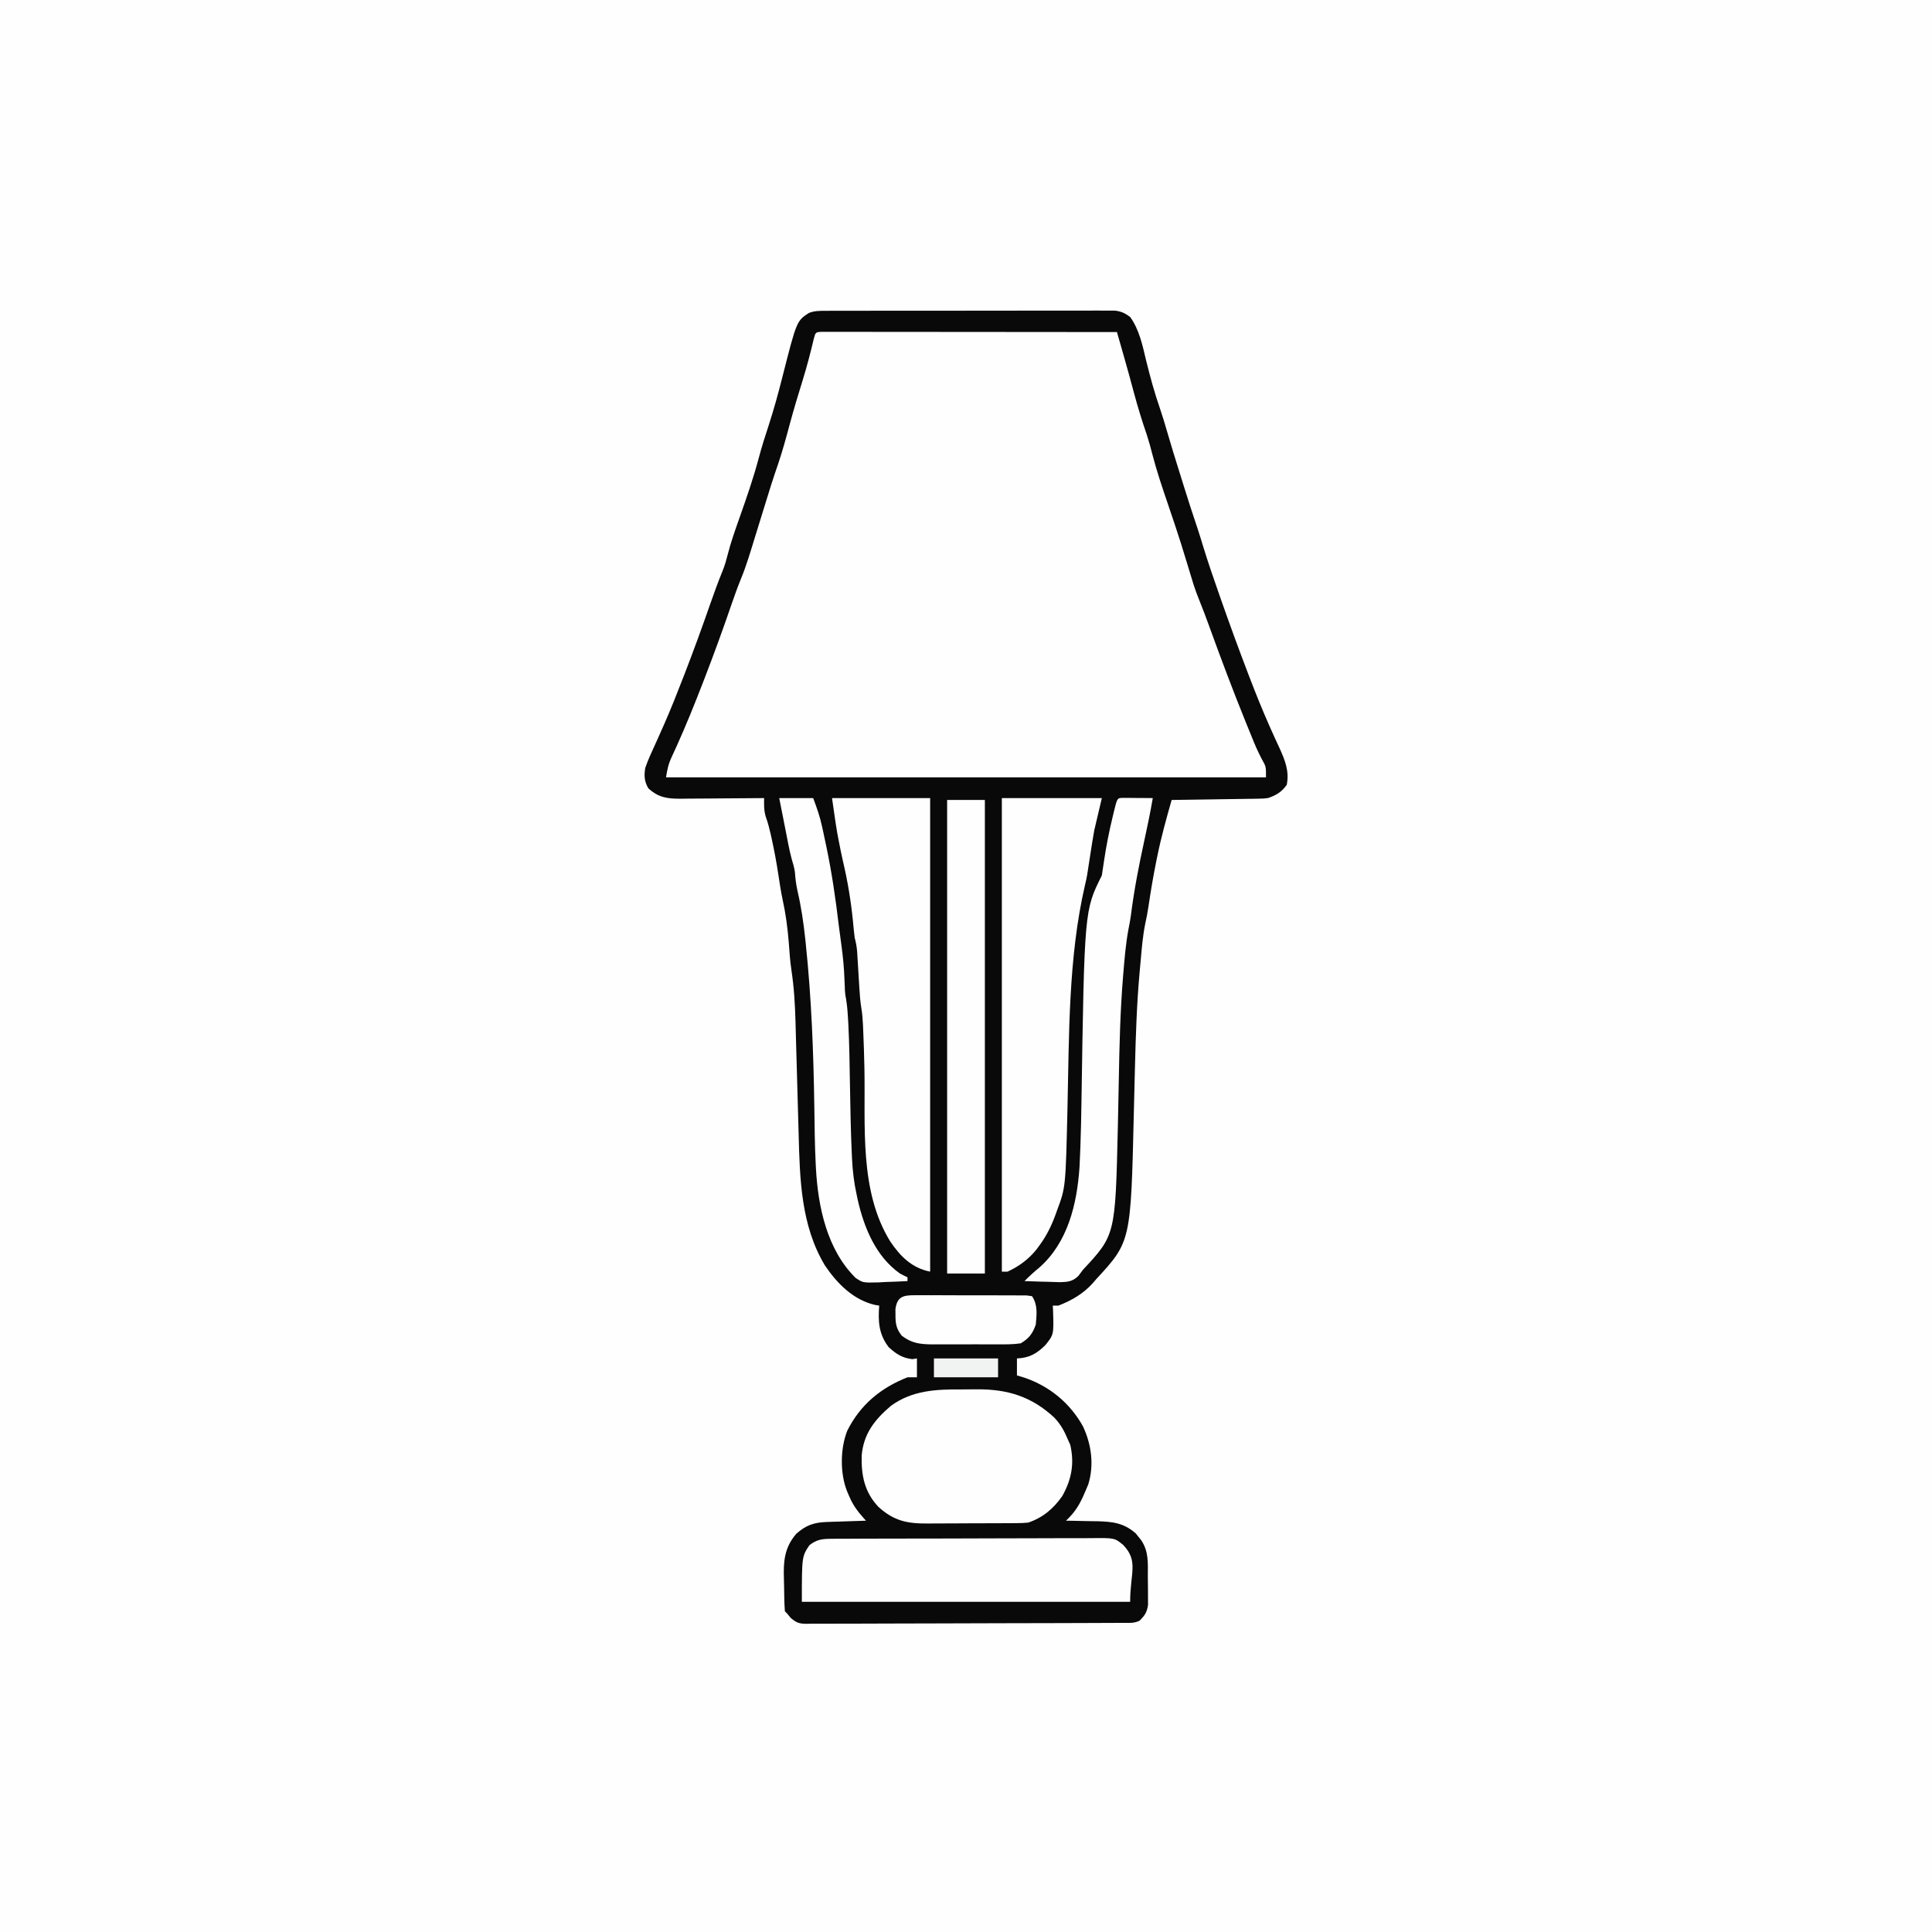
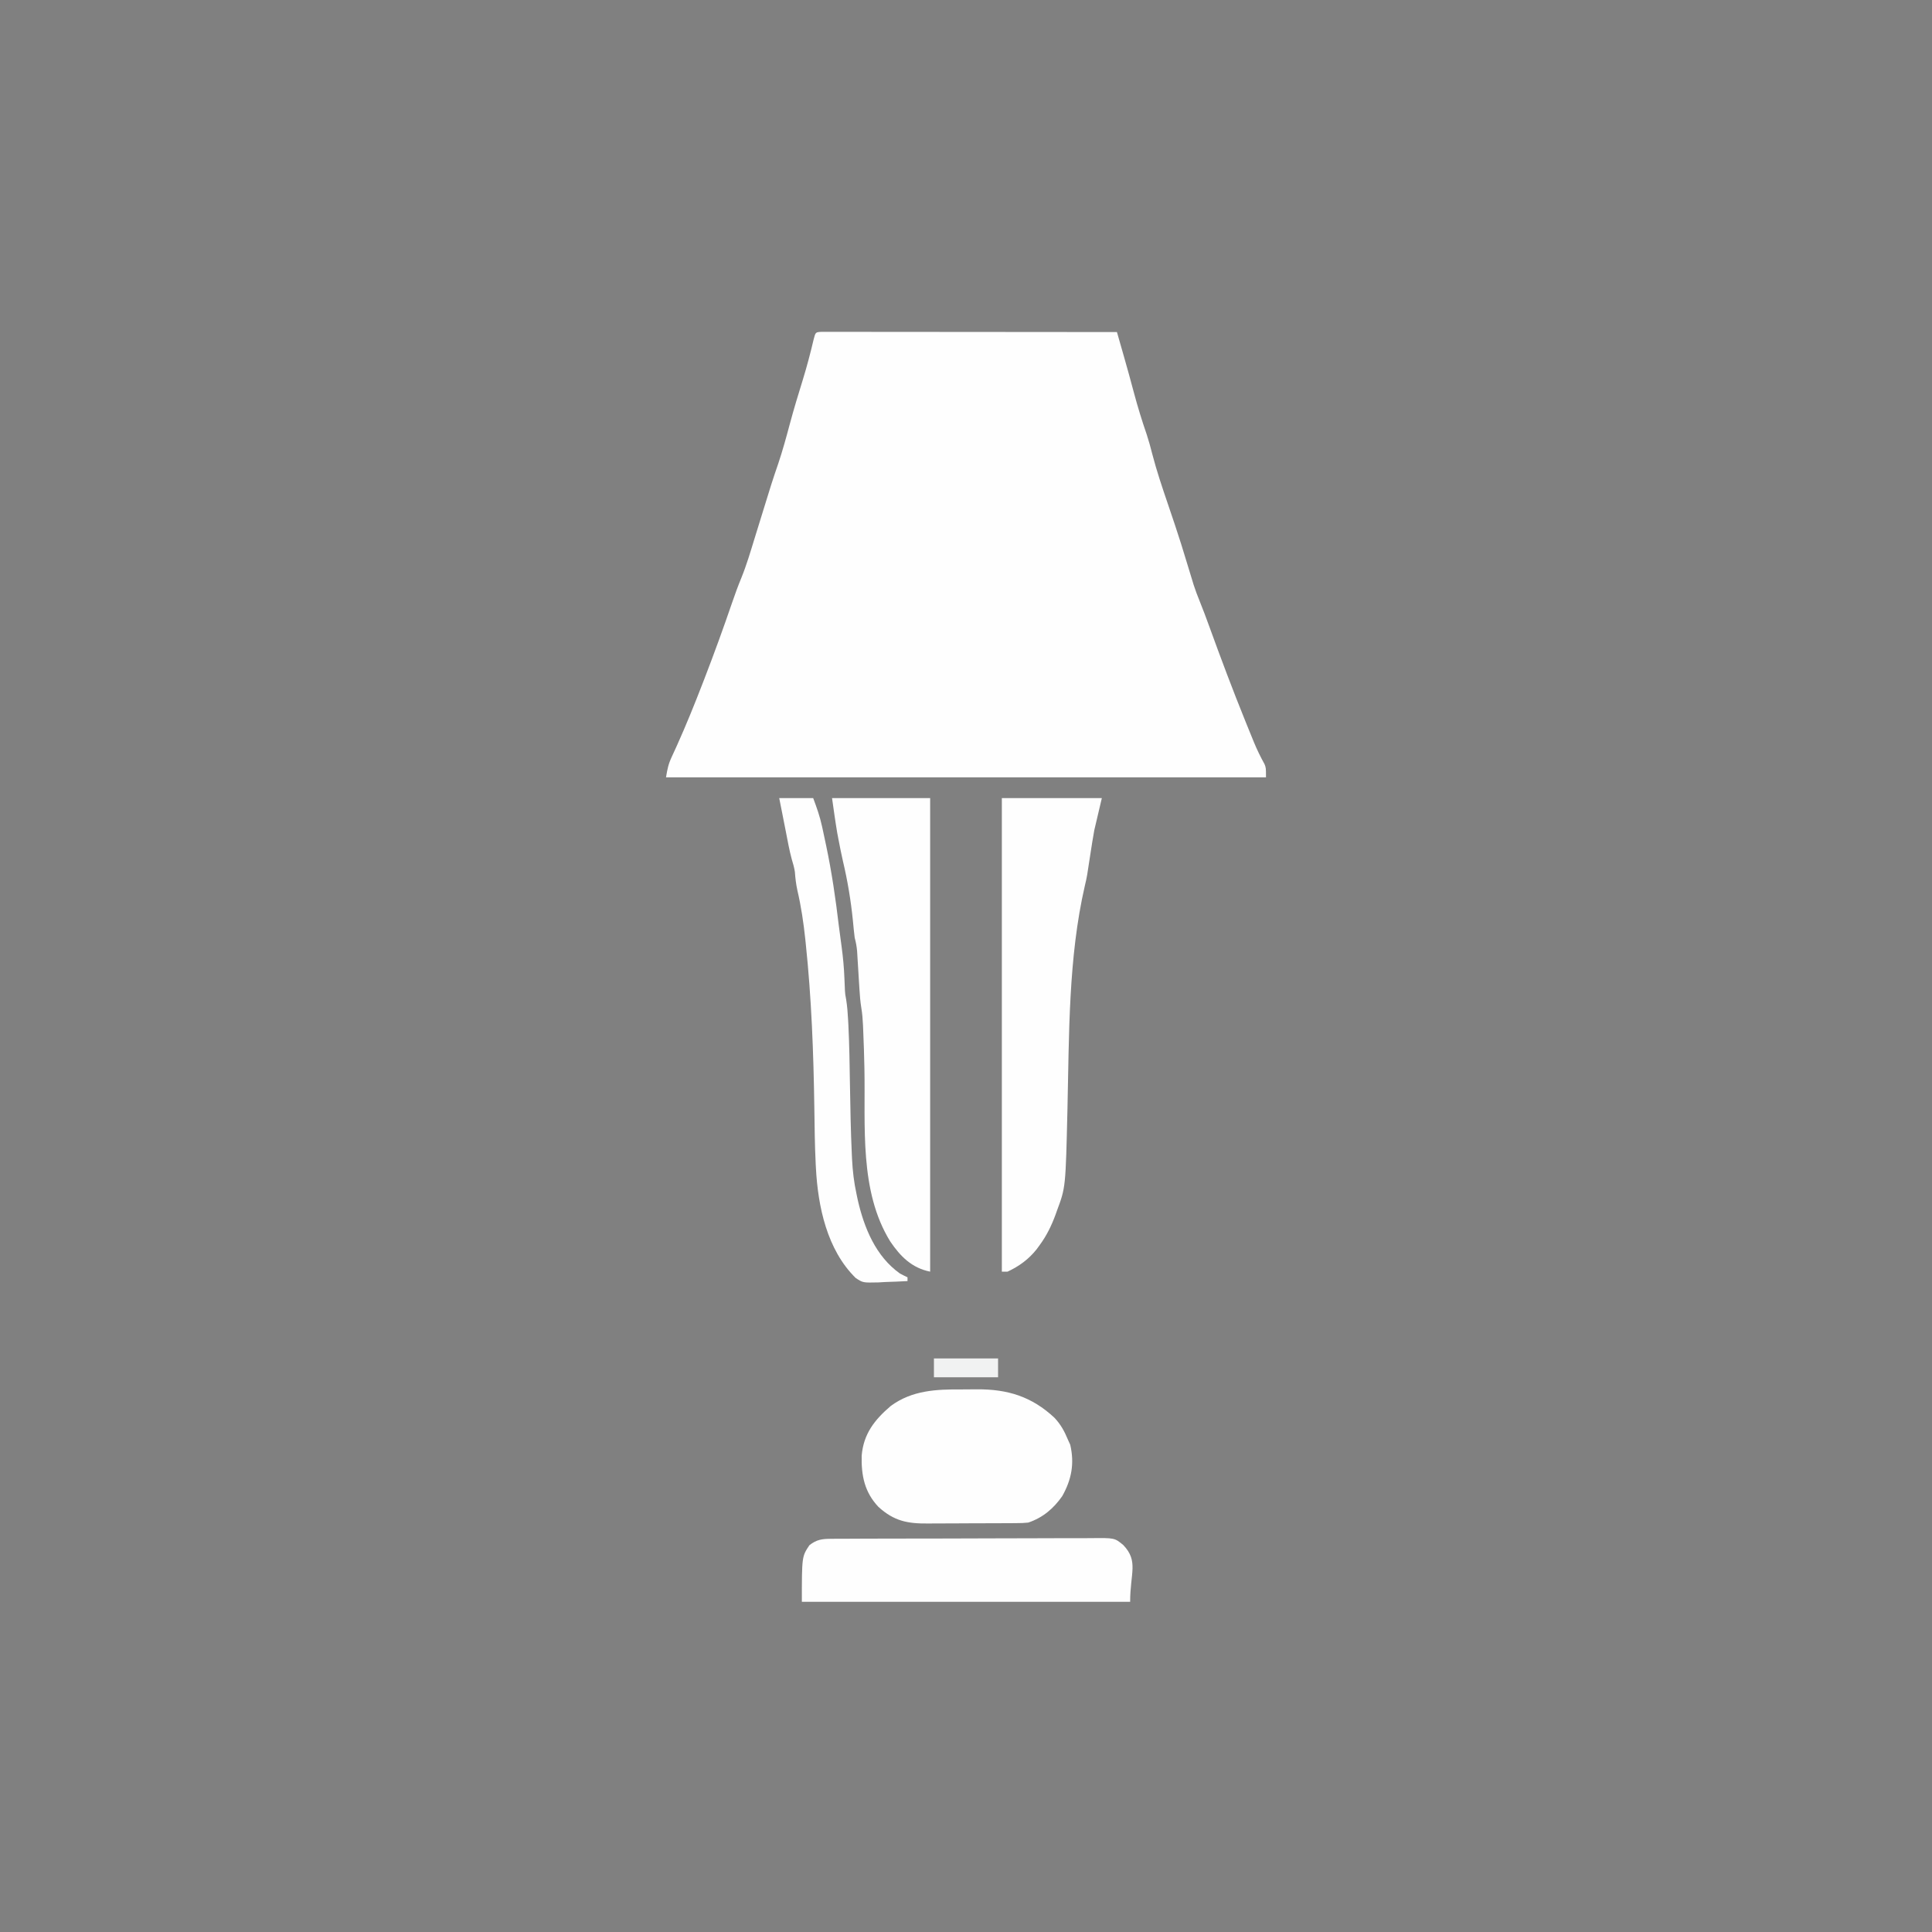
<svg xmlns="http://www.w3.org/2000/svg" version="1.1" width="1024" height="1024">
  <rect width="100%" height="100%" fill="#808080" stroke="none" />
-   <path d="M0 0 C337.92 0 675.84 0 1024 0 C1024 337.92 1024 675.84 1024 1024 C686.08 1024 348.16 1024 0 1024 C0 686.08 0 348.16 0 0 Z " fill="#FEFEFE" transform="translate(0,0)" />
-   <path d="M0 0 C0.666 -0.004 1.331 -0.008 2.017 -0.012 C4.245 -0.022 6.474 -0.018 8.702 -0.014 C10.301 -0.018 11.899 -0.023 13.497 -0.029 C17.838 -0.043 22.179 -0.043 26.52 -0.041 C30.143 -0.04 33.767 -0.045 37.39 -0.049 C45.938 -0.061 54.485 -0.061 63.033 -0.055 C71.852 -0.049 80.671 -0.061 89.491 -0.083 C97.062 -0.1 104.633 -0.106 112.204 -0.103 C116.727 -0.101 121.249 -0.104 125.771 -0.118 C130.024 -0.13 134.276 -0.128 138.529 -0.115 C140.089 -0.113 141.65 -0.116 143.21 -0.124 C145.341 -0.134 147.471 -0.126 149.602 -0.114 C151.39 -0.114 151.39 -0.114 153.215 -0.114 C156.696 0.3 158.564 1.191 161.365 3.261 C166.256 10.022 167.967 18.473 169.865 26.448 C171.998 35.045 174.26 43.441 177.185 51.804 C178.528 55.739 179.708 59.705 180.865 63.698 C183.057 71.256 185.371 78.768 187.74 86.272 C188.37 88.277 188.993 90.284 189.615 92.292 C191.998 99.987 194.466 107.645 197.056 115.272 C198.142 118.52 199.133 121.791 200.122 125.069 C202.758 133.666 205.705 142.15 208.677 150.636 C208.979 151.497 209.28 152.359 209.591 153.247 C214.193 166.361 218.953 179.409 223.927 192.386 C224.39 193.593 224.39 193.593 224.862 194.825 C228.124 203.308 231.503 211.719 235.2 220.022 C235.66 221.058 235.66 221.058 236.128 222.114 C237.558 225.324 239.009 228.521 240.505 231.701 C243.448 238.171 245.823 244.071 244.365 251.261 C241.535 255.141 238.839 256.751 234.365 258.261 C231.827 258.539 231.827 258.539 229.115 258.58 C228.095 258.599 227.074 258.619 226.022 258.64 C224.933 258.651 223.843 258.663 222.72 258.675 C221.033 258.704 221.033 258.704 219.311 258.733 C215.725 258.793 212.139 258.84 208.552 258.886 C206.118 258.924 203.684 258.963 201.249 259.003 C195.288 259.099 189.326 259.184 183.365 259.261 C180.539 269.186 177.774 279.074 175.74 289.198 C175.431 290.705 175.431 290.705 175.115 292.242 C173.528 300.119 172.207 308.022 171.04 315.972 C170.598 318.951 170.023 321.87 169.38 324.811 C168.091 331.138 167.546 337.537 166.987 343.961 C166.806 346.032 166.614 348.102 166.421 350.173 C164.869 367.229 164.332 384.314 163.9 401.429 C163.88 402.195 163.861 402.961 163.841 403.75 C163.659 410.932 163.48 418.113 163.315 425.295 C161.738 493.359 161.738 493.359 143.365 513.261 C142.77 513.957 142.176 514.653 141.564 515.37 C136.427 521.028 130.465 524.484 123.365 527.261 C122.375 527.261 121.385 527.261 120.365 527.261 C120.411 528.106 120.457 528.952 120.505 529.823 C120.913 542.654 120.913 542.654 116.365 548.261 C111.78 552.796 107.812 554.992 101.365 555.261 C101.365 558.231 101.365 561.201 101.365 564.261 C103.314 564.849 103.314 564.849 105.302 565.448 C118.619 569.964 129.505 578.906 136.365 591.261 C140.875 600.885 142.338 611.71 139.177 622.011 C138.608 623.442 138.002 624.859 137.365 626.261 C136.802 627.545 136.802 627.545 136.228 628.854 C133.866 633.921 131.473 637.386 127.365 641.261 C128.141 641.27 128.917 641.279 129.716 641.289 C133.266 641.343 136.815 641.427 140.365 641.511 C142.196 641.532 142.196 641.532 144.064 641.554 C152.236 641.775 158.067 642.477 164.388 648.042 C164.834 648.609 165.28 649.176 165.74 649.761 C166.201 650.328 166.662 650.895 167.138 651.479 C171.333 657.572 170.737 663.806 170.735 670.96 C170.739 673.188 170.776 675.414 170.814 677.642 C170.82 679.065 170.824 680.489 170.825 681.913 C170.834 683.202 170.842 684.491 170.85 685.819 C170.287 689.812 169.181 691.435 166.365 694.261 C163.377 695.755 160.658 695.401 157.324 695.415 C156.591 695.419 155.858 695.423 155.102 695.428 C152.633 695.441 150.163 695.447 147.693 695.454 C145.928 695.461 144.162 695.47 142.397 695.478 C136.588 695.505 130.779 695.52 124.97 695.534 C122.972 695.539 120.974 695.545 118.977 695.55 C110.668 695.572 102.36 695.591 94.052 695.602 C82.135 695.618 70.218 695.651 58.301 695.708 C49.927 695.747 41.553 695.767 33.18 695.772 C28.175 695.775 23.171 695.788 18.167 695.82 C13.46 695.85 8.753 695.856 4.046 695.845 C2.318 695.844 0.589 695.853 -1.139 695.87 C-3.498 695.893 -5.855 695.885 -8.214 695.869 C-8.899 695.883 -9.583 695.896 -10.288 695.911 C-14.147 695.847 -15.553 695.331 -18.537 692.785 C-19.229 691.952 -19.922 691.119 -20.635 690.261 C-20.965 689.931 -21.295 689.601 -21.635 689.261 C-21.952 685.009 -21.993 680.752 -22.041 676.49 C-22.062 675.061 -22.096 673.633 -22.143 672.205 C-22.446 662.968 -21.966 655.602 -15.635 648.261 C-10.593 643.672 -6.164 642.165 0.564 641.944 C1.772 641.902 2.981 641.861 4.226 641.817 C5.488 641.778 6.751 641.739 8.052 641.698 C9.963 641.633 9.963 641.633 11.913 641.567 C15.064 641.461 18.214 641.359 21.365 641.261 C20.764 640.603 20.764 640.603 20.151 639.932 C16.93 636.309 14.456 633.02 12.552 628.511 C12.154 627.588 11.755 626.665 11.345 625.714 C7.55 616.218 7.675 603.069 11.427 593.573 C18.328 579.811 29.151 570.848 43.365 565.261 C45.015 565.261 46.665 565.261 48.365 565.261 C48.365 561.961 48.365 558.661 48.365 555.261 C47.158 555.446 47.158 555.446 45.927 555.636 C40.638 555.079 37.247 552.829 33.365 549.261 C28.115 542.408 27.716 535.643 28.365 527.261 C27.648 527.147 26.931 527.034 26.193 526.917 C14.608 524.229 6.058 515.551 -0.385 506.011 C-13.126 484.865 -13.726 460.165 -14.341 436.196 C-14.419 433.178 -14.506 430.161 -14.596 427.143 C-14.815 419.662 -15.02 412.181 -15.224 404.7 C-15.398 398.336 -15.578 391.973 -15.767 385.61 C-15.852 382.667 -15.928 379.723 -16.003 376.779 C-16.262 367.545 -16.78 358.511 -18.174 349.375 C-18.893 344.523 -19.214 339.65 -19.573 334.761 C-20.196 327.001 -21.17 319.588 -22.854 311.983 C-23.762 307.657 -24.422 303.319 -25.073 298.948 C-26.068 292.396 -27.261 285.919 -28.698 279.448 C-28.86 278.714 -29.023 277.979 -29.19 277.222 C-29.895 274.133 -30.67 271.166 -31.757 268.186 C-32.783 264.77 -32.694 261.811 -32.635 258.261 C-33.286 258.267 -33.937 258.274 -34.607 258.281 C-41.388 258.347 -48.169 258.393 -54.95 258.425 C-57.48 258.441 -60.009 258.461 -62.539 258.487 C-66.178 258.523 -69.817 258.54 -73.456 258.554 C-74.584 258.569 -75.712 258.585 -76.875 258.601 C-83.948 258.602 -88.627 258.031 -94.01 253.073 C-96.17 249.335 -96.306 246.429 -95.635 242.261 C-94.284 238.363 -92.612 234.639 -90.881 230.897 C-89.355 227.591 -87.887 224.259 -86.417 220.929 C-85.951 219.876 -85.951 219.876 -85.475 218.802 C-81.925 210.733 -78.693 202.543 -75.51 194.323 C-75.074 193.198 -75.074 193.198 -74.629 192.05 C-69.927 179.889 -65.467 167.647 -61.186 155.331 C-59.077 149.272 -56.874 143.289 -54.453 137.348 C-53.469 134.836 -52.724 132.315 -52.073 129.698 C-50.331 122.764 -47.926 116.064 -45.55 109.327 C-41.878 98.914 -38.267 88.546 -35.444 77.868 C-33.914 72.116 -32.114 66.478 -30.26 60.823 C-27.513 52.398 -25.184 43.913 -23.01 35.323 C-15.401 5.38 -15.401 5.38 -8.919 1.137 C-5.861 -0.037 -3.275 0.006 0 0 Z " fill="#09090A" transform="translate(437.635,164.739)" />
  <path d="M0 0 C1.757 0.001 1.757 0.001 3.55 0.003 C4.2 0.002 4.851 0.001 5.52 0 C7.715 -0.001 9.909 0.004 12.103 0.01 C13.67 0.01 15.236 0.01 16.803 0.009 C21.069 0.009 25.336 0.015 29.602 0.022 C34.056 0.028 38.509 0.028 42.963 0.03 C51.402 0.033 59.842 0.041 68.282 0.051 C77.887 0.062 87.493 0.068 97.099 0.073 C116.864 0.083 136.629 0.101 156.394 0.123 C157.359 3.491 158.322 6.859 159.286 10.227 C159.558 11.176 159.83 12.124 160.11 13.101 C161.954 19.551 163.734 26.015 165.456 32.498 C167.447 39.904 169.666 47.153 172.175 54.4 C173.318 57.891 174.268 61.371 175.167 64.932 C177.484 73.846 180.43 82.531 183.394 91.248 C184.438 94.333 185.479 97.419 186.519 100.506 C186.894 101.618 186.894 101.618 187.276 102.753 C189.431 109.175 191.443 115.636 193.394 122.123 C194.223 124.854 195.057 127.582 195.894 130.311 C196.275 131.562 196.657 132.814 197.05 134.104 C197.971 136.966 199.022 139.744 200.156 142.529 C201.982 147.021 203.668 151.553 205.32 156.111 C211.455 173.017 217.755 189.832 224.519 206.498 C224.836 207.282 225.153 208.067 225.48 208.875 C226.387 211.113 227.299 213.349 228.214 215.584 C228.477 216.231 228.74 216.879 229.011 217.546 C230.664 221.553 232.524 225.359 234.631 229.15 C235.394 231.123 235.394 231.123 235.394 236.123 C130.454 236.123 25.514 236.123 -82.606 236.123 C-81.864 231.671 -81.389 229.187 -79.594 225.334 C-78.962 223.948 -78.962 223.948 -78.317 222.534 C-77.625 221.031 -77.625 221.031 -76.919 219.498 C-71.981 208.546 -67.5 197.453 -63.169 186.248 C-62.721 185.093 -62.721 185.093 -62.265 183.914 C-57.106 170.58 -52.239 157.167 -47.606 143.641 C-46.063 139.172 -44.478 134.752 -42.665 130.385 C-39.897 123.57 -37.826 116.524 -35.669 109.498 C-35.248 108.137 -34.827 106.777 -34.405 105.416 C-33.563 102.696 -32.722 99.975 -31.882 97.254 C-30.574 93.016 -29.261 88.78 -27.942 84.545 C-27.552 83.29 -27.162 82.036 -26.76 80.743 C-25.612 77.142 -24.403 73.571 -23.169 69.998 C-20.817 63.008 -18.882 55.938 -16.982 48.813 C-14.867 40.935 -12.501 33.148 -10.085 25.357 C-7.904 18.262 -6.025 11.138 -4.333 3.912 C-3.355 0.158 -3.355 0.158 0 0 Z " fill="#FEFEFE" transform="translate(435.606,175.877)" />
  <path d="M0 0 C17.49 0 34.98 0 53 0 C51.68 5.61 50.36 11.22 49 17 C48.239 21.337 47.514 25.648 46.875 30 C45.132 41.623 45.132 41.623 44.004 46.406 C35.206 84.531 35.68 125.534 34.783 164.441 C33.815 206.333 33.815 206.333 29.25 218.562 C28.988 219.302 28.725 220.042 28.455 220.804 C26.304 226.65 23.711 231.971 20 237 C19.478 237.714 18.956 238.428 18.418 239.164 C14.188 244.454 9.156 248.159 3 251 C2.01 251 1.02 251 0 251 C0 168.17 0 85.34 0 0 Z " fill="#FEFEFE" transform="translate(531,423)" />
  <path d="M0 0 C17.16 0 34.32 0 52 0 C52 82.83 52 165.66 52 251 C42.314 249.063 36.225 242.965 30.816 234.945 C14.315 208.187 17.764 173.777 17.162 143.389 C17.021 136.485 16.812 129.586 16.5 122.688 C16.464 121.854 16.429 121.021 16.392 120.163 C16.245 117.135 16.032 114.184 15.514 111.195 C14.965 107.785 14.707 104.439 14.5 100.992 C14.376 99.018 14.376 99.018 14.25 97.004 C14.124 94.933 13.999 92.861 13.875 90.79 C13.753 88.774 13.627 86.758 13.5 84.742 C13.428 83.544 13.356 82.347 13.281 81.113 C13.053 78.587 12.659 76.429 12 74 C11.819 72.628 11.665 71.253 11.535 69.875 C11.459 69.092 11.382 68.309 11.303 67.502 C11.224 66.677 11.144 65.851 11.062 65 C9.978 54.297 8.266 43.953 5.789 33.48 C4.929 29.688 4.161 25.883 3.438 22.062 C3.209 20.857 2.981 19.652 2.746 18.41 C1.711 12.292 0.877 6.142 0 0 Z " fill="#FEFEFE" transform="translate(441,423)" />
  <path d="M0 0 C2.713 0.014 5.422 -0.02 8.134 -0.058 C24.252 -0.129 36.973 3.737 49.029 14.951 C52.364 18.449 54.386 22.134 56.216 26.576 C56.629 27.484 57.041 28.391 57.466 29.326 C59.763 39.277 58.195 47.719 53.216 56.576 C48.581 63.173 42.936 67.981 35.216 70.576 C32.163 70.844 32.163 70.844 28.717 70.867 C27.422 70.88 26.127 70.892 24.792 70.906 C23.385 70.909 21.979 70.911 20.572 70.912 C19.118 70.919 17.665 70.926 16.212 70.933 C13.168 70.944 10.124 70.948 7.08 70.947 C3.197 70.947 -0.686 70.974 -4.57 71.009 C-7.572 71.031 -10.573 71.035 -13.575 71.034 C-15.006 71.036 -16.437 71.045 -17.868 71.06 C-28.83 71.168 -35.927 69.758 -44.182 62.276 C-51.589 54.417 -53.297 45.712 -53.084 35.139 C-52.109 23.582 -46.289 16.127 -37.655 8.76 C-26.318 0.43 -13.505 -0.096 0 0 Z " fill="#FEFEFE" transform="translate(509.784,736.424)" />
  <path d="M0 0 C1.318 -0.013 2.636 -0.026 3.993 -0.039 C5.447 -0.038 6.901 -0.036 8.354 -0.035 C9.89 -0.044 11.426 -0.054 12.963 -0.065 C17.13 -0.092 21.297 -0.099 25.465 -0.101 C28.07 -0.103 30.675 -0.109 33.28 -0.117 C42.372 -0.145 51.464 -0.157 60.556 -0.155 C69.025 -0.153 77.493 -0.185 85.962 -0.232 C93.239 -0.271 100.515 -0.287 107.792 -0.285 C112.136 -0.285 116.479 -0.293 120.822 -0.325 C124.909 -0.354 128.994 -0.354 133.08 -0.332 C134.577 -0.329 136.074 -0.336 137.57 -0.354 C150.274 -0.499 150.274 -0.499 154.868 3.322 C163.039 11.908 158.486 18.124 158.486 33.401 C101.066 33.401 43.646 33.401 -15.514 33.401 C-15.514 9.401 -15.514 9.401 -11.514 3.401 C-7.701 0.39 -4.798 0.021 0 0 Z " fill="#FEFEFE" transform="translate(440.514,815.599)" />
-   <path d="M0 0 C6.6 0 13.2 0 20 0 C20 82.83 20 165.66 20 251 C13.4 251 6.8 251 0 251 C0 168.17 0 85.34 0 0 Z " fill="#FEFEFE" transform="translate(502,424)" />
-   <path d="M0 0 C0.749 0.005 1.498 0.01 2.269 0.016 C3.078 0.019 3.887 0.022 4.72 0.026 C5.571 0.034 6.421 0.042 7.297 0.051 C8.151 0.056 9.005 0.06 9.885 0.065 C12.001 0.077 14.118 0.094 16.234 0.114 C14.933 7.705 13.365 15.226 11.721 22.75 C8.821 36.022 6.261 49.212 4.578 62.702 C4.233 65.119 3.773 67.49 3.294 69.884 C1.937 77.307 1.294 84.788 0.676 92.301 C0.579 93.461 0.579 93.461 0.48 94.644 C-1.025 112.936 -1.451 131.233 -1.782 149.578 C-1.92 157.173 -2.07 164.769 -2.239 172.364 C-2.256 173.163 -2.274 173.962 -2.292 174.785 C-3.606 231.696 -3.606 231.696 -20.766 250.114 C-21.551 251.165 -22.336 252.217 -23.145 253.301 C-26.181 256.314 -28.606 256.564 -32.821 256.699 C-35.095 256.66 -37.369 256.589 -39.641 256.489 C-40.806 256.461 -41.971 256.434 -43.172 256.406 C-46.039 256.336 -48.901 256.238 -51.766 256.114 C-49.256 253.576 -46.725 251.235 -43.953 248.989 C-28.774 235.668 -23.93 215.236 -22.61 195.827 C-22.473 193.235 -22.365 190.644 -22.266 188.051 C-22.224 187.013 -22.182 185.975 -22.138 184.905 C-21.857 177.328 -21.7 169.753 -21.586 162.172 C-20.01 59.602 -20.01 59.602 -10.766 41.114 C-10.323 38.345 -9.912 35.577 -9.516 32.801 C-8.39 25.276 -6.91 17.888 -5.141 10.489 C-4.923 9.57 -4.705 8.652 -4.48 7.706 C-2.638 0.17 -2.638 0.17 0 0 Z " fill="#FEFEFE" transform="translate(594.766,422.886)" />
  <path d="M0 0 C5.94 0 11.88 0 18 0 C19.959 5.224 21.515 9.618 22.684 14.945 C22.824 15.585 22.964 16.225 23.109 16.885 C23.561 18.963 24 21.044 24.438 23.125 C24.666 24.202 24.666 24.202 24.9 25.301 C27.853 39.298 29.9 53.313 31.575 67.519 C32.034 71.275 32.551 75.021 33.07 78.77 C33.824 84.374 34.351 89.914 34.562 95.562 C34.623 97.043 34.687 98.524 34.754 100.004 C34.778 100.631 34.802 101.258 34.826 101.905 C34.978 104.12 34.978 104.12 35.482 106.759 C36.072 110.453 36.336 114.124 36.531 117.855 C36.573 118.629 36.614 119.403 36.657 120.2 C37.191 130.896 37.324 141.605 37.5 152.312 C37.7 164.425 37.917 176.531 38.477 188.633 C38.515 189.484 38.553 190.336 38.593 191.213 C38.91 197.582 39.629 203.764 41 210 C41.205 210.978 41.41 211.957 41.621 212.965 C45 227.799 51.204 242.951 64 252 C65.318 252.697 66.647 253.373 68 254 C68 254.66 68 255.32 68 256 C64.001 256.234 60.004 256.375 56 256.5 C54.875 256.567 53.749 256.634 52.59 256.703 C44.343 256.896 44.343 256.896 40.512 254.34 C25.357 239.44 20.524 216.554 19.453 196.051 C19.412 195.289 19.371 194.528 19.329 193.743 C18.841 183.852 18.75 173.951 18.612 164.05 C18.188 134.948 17.112 106.076 14.062 77.125 C13.983 76.359 13.904 75.593 13.822 74.803 C12.899 66.041 11.639 57.533 9.639 48.943 C8.931 45.682 8.534 42.485 8.309 39.16 C7.966 36.759 7.279 34.527 6.591 32.206 C5.283 27.323 4.407 22.334 3.438 17.375 C3.216 16.256 2.995 15.137 2.768 13.984 C2.357 11.907 1.948 9.829 1.541 7.751 C1.033 5.167 0.517 2.583 0 0 Z " fill="#FEFEFE" transform="translate(413,423)" />
-   <path d="M0 0 C0.67 -0.005 1.34 -0.011 2.031 -0.016 C4.246 -0.029 6.459 -0.012 8.674 0.006 C10.212 0.005 11.749 0.004 13.287 0.001 C16.51 -0 19.731 0.012 22.954 0.035 C27.089 0.064 31.224 0.061 35.359 0.048 C38.534 0.041 41.709 0.049 44.884 0.061 C46.409 0.066 47.934 0.066 49.459 0.062 C51.588 0.059 53.715 0.076 55.844 0.098 C57.056 0.103 58.268 0.108 59.517 0.114 C60.923 0.306 60.923 0.306 62.357 0.502 C65.476 5.179 64.822 10.023 64.357 15.502 C62.728 20.303 60.713 22.921 56.357 25.502 C52.196 26.11 48.064 26.062 43.865 26.033 C42.646 26.037 41.426 26.041 40.17 26.045 C37.593 26.047 35.016 26.04 32.439 26.023 C28.503 26.002 24.57 26.023 20.635 26.049 C18.128 26.046 15.621 26.041 13.115 26.033 C11.355 26.045 11.355 26.045 9.56 26.057 C2.948 25.982 -1.295 25.51 -6.643 21.502 C-9.576 17.868 -10.053 15.055 -10.018 10.439 C-10.026 9.417 -10.033 8.395 -10.041 7.342 C-9.133 0.866 -6.14 0.001 0 0 Z " fill="#FEFEFE" transform="translate(484.643,686.498)" />
  <path d="M0 0 C11.22 0 22.44 0 34 0 C34 3.3 34 6.6 34 10 C22.78 10 11.56 10 0 10 C0 6.7 0 3.4 0 0 Z " fill="#F1F2F2" transform="translate(495,720)" />
</svg>